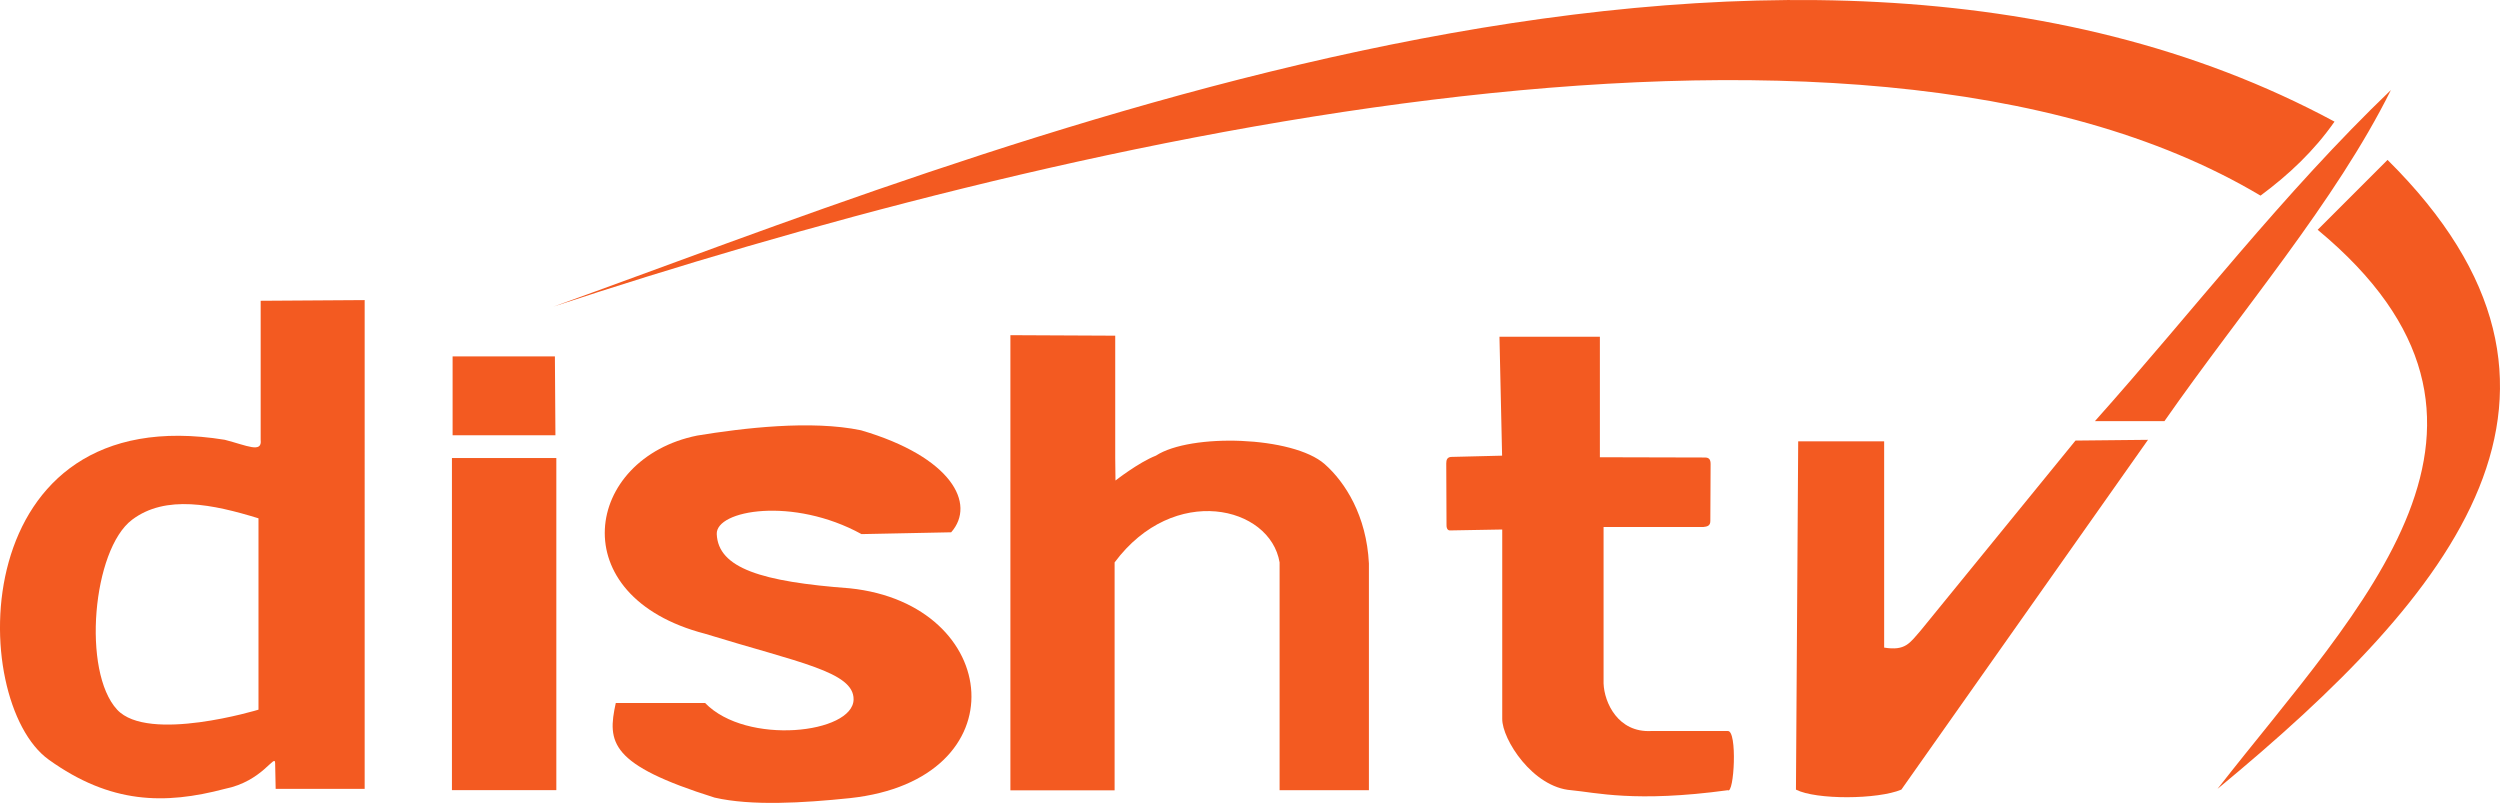
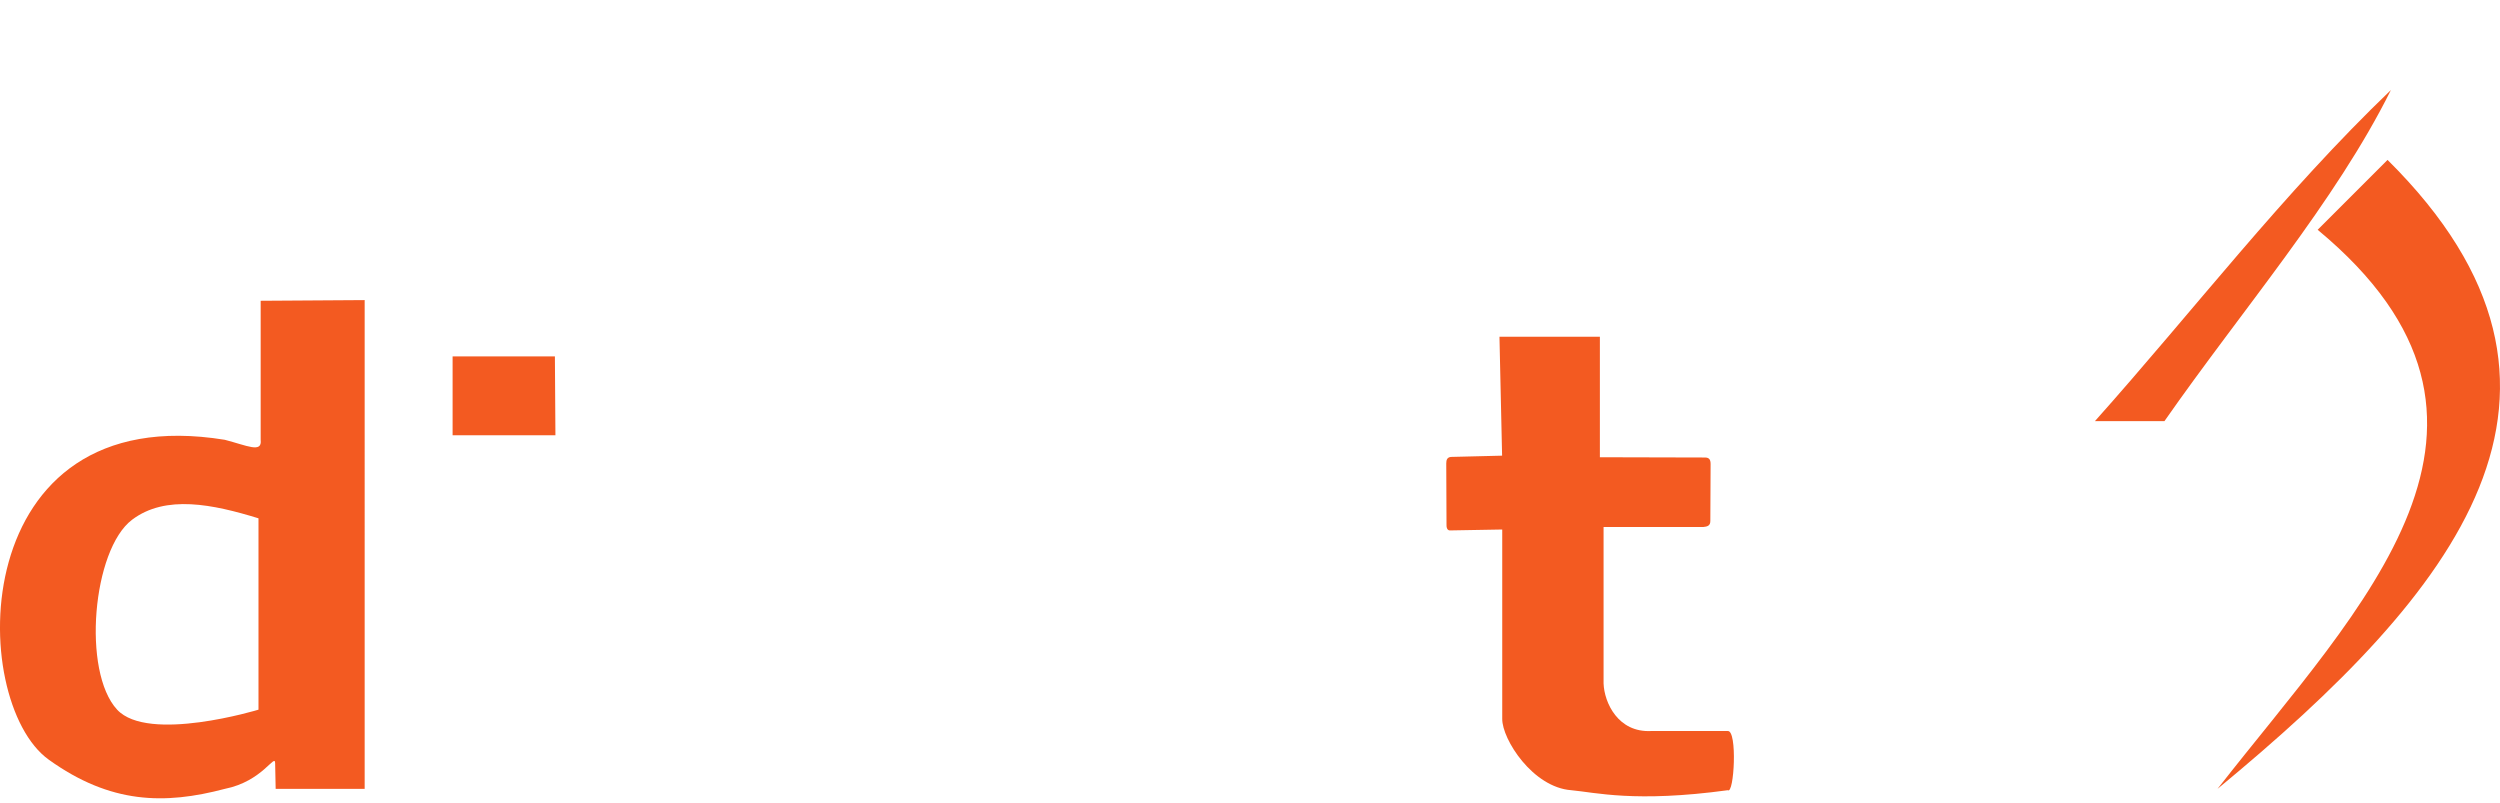
<svg xmlns="http://www.w3.org/2000/svg" xmlns:ns1="http://www.inkscape.org/namespaces/inkscape" xmlns:ns2="http://sodipodi.sourceforge.net/DTD/sodipodi-0.dtd" id="svg2" version="1.1" ns1:version="0.48.1 " width="573.181" height="184.085" ns2:docname="AJAX.svg">
  <defs id="defs6" />
  <ns2:namedview pagecolor="#ffffff" bordercolor="#666666" borderopacity="1" objecttolerance="10" gridtolerance="10" guidetolerance="10" ns1:pageopacity="0" ns1:pageshadow="2" ns1:window-width="1280" ns1:window-height="1004" id="namedview4" showgrid="false" ns1:zoom="1.1468583" ns1:cx="301.48584" ns1:cy="-73.258293" ns1:window-x="-8" ns1:window-y="-8" ns1:window-maximized="1" ns1:current-layer="layer2" fit-margin-top="0" fit-margin-left="0" fit-margin-right="0" fit-margin-bottom="0" />
  <g ns1:groupmode="layer" id="layer2" ns1:label="Vector" style="display:inline" transform="translate(-36.703,-3.196)">
    <path style="fill:#f35a21;fill-opacity:1;stroke:none" d="m 120.312,72 -23.844,0.156 0,31.875 c 0.376,3.139 -3.13,1.313 -8.219,0 -59.565,-9.695 -59.104,59.9 -40.357,73.345 14.168,10.161 26.558,10.328 40.357,6.686 8.666,-1.733 11.49,-8.203 11.537,-5.903 l 0.119,5.903 20.406,0 z m -24.344,50.031 0,43.875 c 0,0 -25.276,7.689 -32.406,0 -8.07,-8.703 -5.667,-36.69 3.427,-43.549 7.712,-5.817 18.543,-3.531 28.979,-0.326 z" id="path3136" ns1:connector-curvature="0" ns2:nodetypes="ccccscscccccssc" />
-     <path style="fill:#f35a21;fill-opacity:1;fill-rule:nonzero;stroke:none" d="m 140.32,108.21 23.935,0 0,76.143 -23.935,0 z" id="rect3909" ns1:connector-curvature="0" />
    <path style="fill:#f35a21;fill-opacity:1;fill-rule:nonzero;stroke:none" d="m 140.473,84.909 23.453,0 0.121,18.086 -23.575,0 z" id="rect3912" ns1:connector-curvature="0" ns2:nodetypes="ccccc" />
-     <path style="fill:#f35a21;fill-opacity:1;stroke:none" d="m 268.36,80.043 0,104.362 23.892,0 0,-52.263 c 13.562,-18.231 35.676,-12.935 37.827,0 l 0,52.226 20.478,0 0,-51.984 c -0.54,-10.942 -5.438,-18.634 -10.144,-22.782 -7.271,-6.41 -30.733,-7.123 -38.689,-1.937 -3.968,1.55 -9.27,5.703 -9.27,5.703 l -0.06,-5.218 0,-27.991 z" id="path3934" ns1:connector-curvature="0" ns2:nodetypes="ccccccccsccccc" />
    <path style="fill:#f35a21;fill-opacity:1;stroke:none" d="m 380.488,80.401 23.023,0 0,27.628 24.114,0.061 c 0.938,0.012 1.277,0.474 1.272,1.515 l -0.061,13.049 c -0.004,1.121 -0.737,1.278 -1.62,1.371 l -22.858,0 0,35.868 c 0.161,4.381 3.299,11.294 10.906,10.906 l 17.57,0 c 2.241,-0.189 1.472,14.617 0,13.572 -21.278,2.9 -30.459,0.488 -35.868,0 -8.857,-0.643 -15.88,-11.683 -15.841,-16.359 l 0,-43.415 -12.029,0.212 c -0.559,-0.024 -0.778,-0.638 -0.746,-1.207 l -0.059,-14.163 c -0.002,-0.773 0.199,-1.407 1.086,-1.483 l 11.716,-0.289 z" id="path3936" ns1:connector-curvature="0" ns2:nodetypes="ccccccccccccccccccccc" />
-     <path style="fill:#f35a21;fill-opacity:1;stroke:none" d="m 448.98,104.377 19.707,0 0,47.297 c 4.912,0.78 5.837,-1.018 8.397,-3.941 l 35.473,-43.527 16.623,-0.171 -56.551,80.2 c -5.441,2.276 -19.529,2.365 -24.163,0 z" id="path3938" ns1:connector-curvature="0" ns2:nodetypes="ccccccccc" />
-     <path style="fill:#f35a21;fill-opacity:1;stroke:none" d="m 234.109,101.849 c -11.436,-2.39 -27.124,-0.504 -37.564,1.212 -25.803,5.215 -31.241,36.85 1.818,45.44 21.496,6.623 34.135,8.707 34.045,15.063 -0.11,7.804 -24.541,10.62 -34.045,0.811 l -20.478,0 c -1.996,9.067 -1.367,14.14 22.66,21.69 8.401,1.928 20.196,1.25 31.021,0.121 39.276,-4.233 34.971,-44.451 0,-48.106 -20.281,-1.513 -30.204,-4.619 -30.532,-12.438 -0.231,-5.507 17.493,-8.61 33.188,0.01 l 20.559,-0.416 c 5.766,-6.537 0.109,-17.298 -20.671,-23.387 z" id="path3940" ns1:connector-curvature="0" ns2:nodetypes="cccscccccsccc" />
    <path style="fill:#f35a21;fill-opacity:1;stroke:none" d="m 568.08,55.881 16.023,-16.023 c 53.511,53.077 15.456,99.258 -38.986,144.205 32.854,-42.085 76.367,-83.897 22.963,-128.182 z" id="path3942" ns1:connector-curvature="0" ns2:nodetypes="cccc" />
-     <path style="fill:#f35a21;fill-opacity:1;stroke:none" d="m 554.979,48.047 c 6.458,-4.779 12.281,-10.25 16.964,-16.964 C 443.355,-38.178 259.269,39.204 163.586,73.494 273.263,37.334 460.345,-8.291 554.979,48.047 z" id="path3944" ns1:connector-curvature="0" ns2:nodetypes="cccc" />
    <path style="fill:#f35a21;fill-opacity:1;stroke:none" d="m 517.013,99.751 15.937,0 C 550.571,74.472 572.113,49.519 584.874,23.835 560.194,47.492 539.602,74.42 517.013,99.751 z" id="path3946" ns1:connector-curvature="0" ns2:nodetypes="cccc" />
  </g>
</svg>